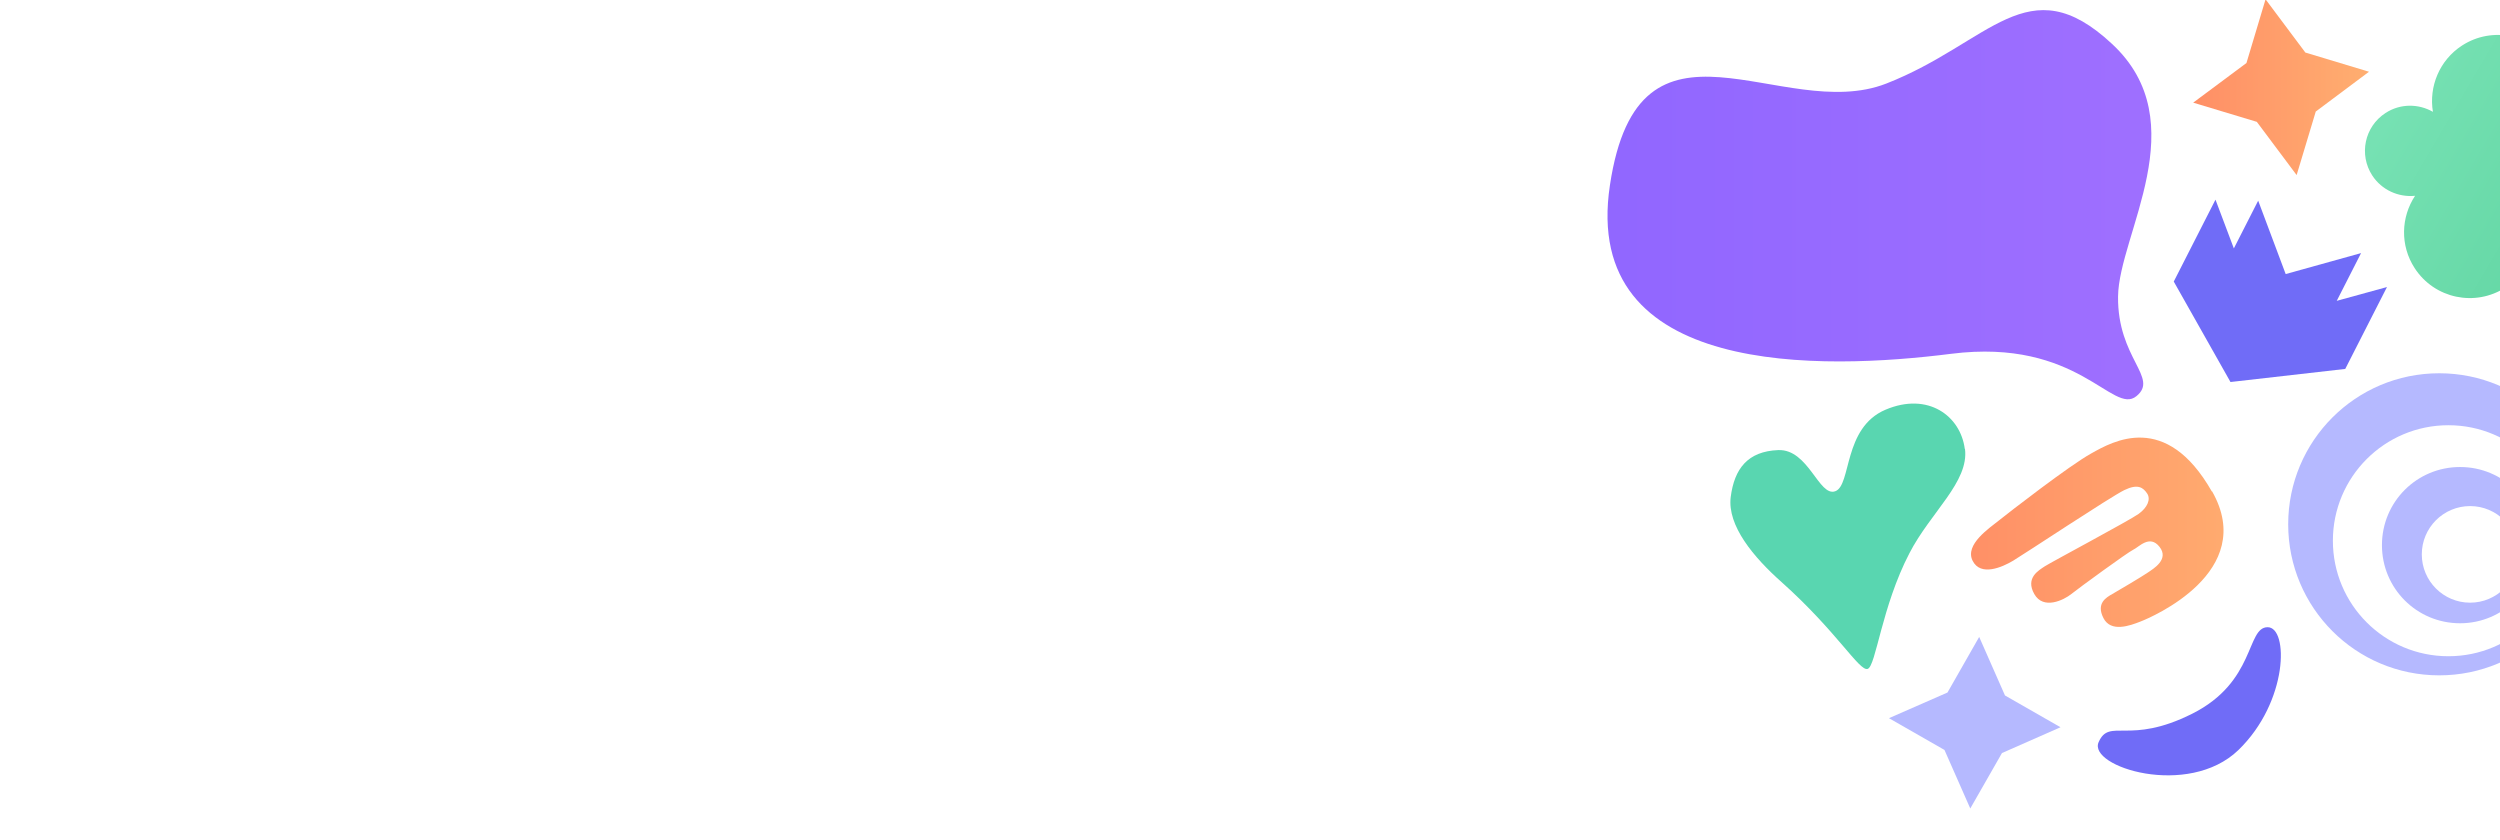
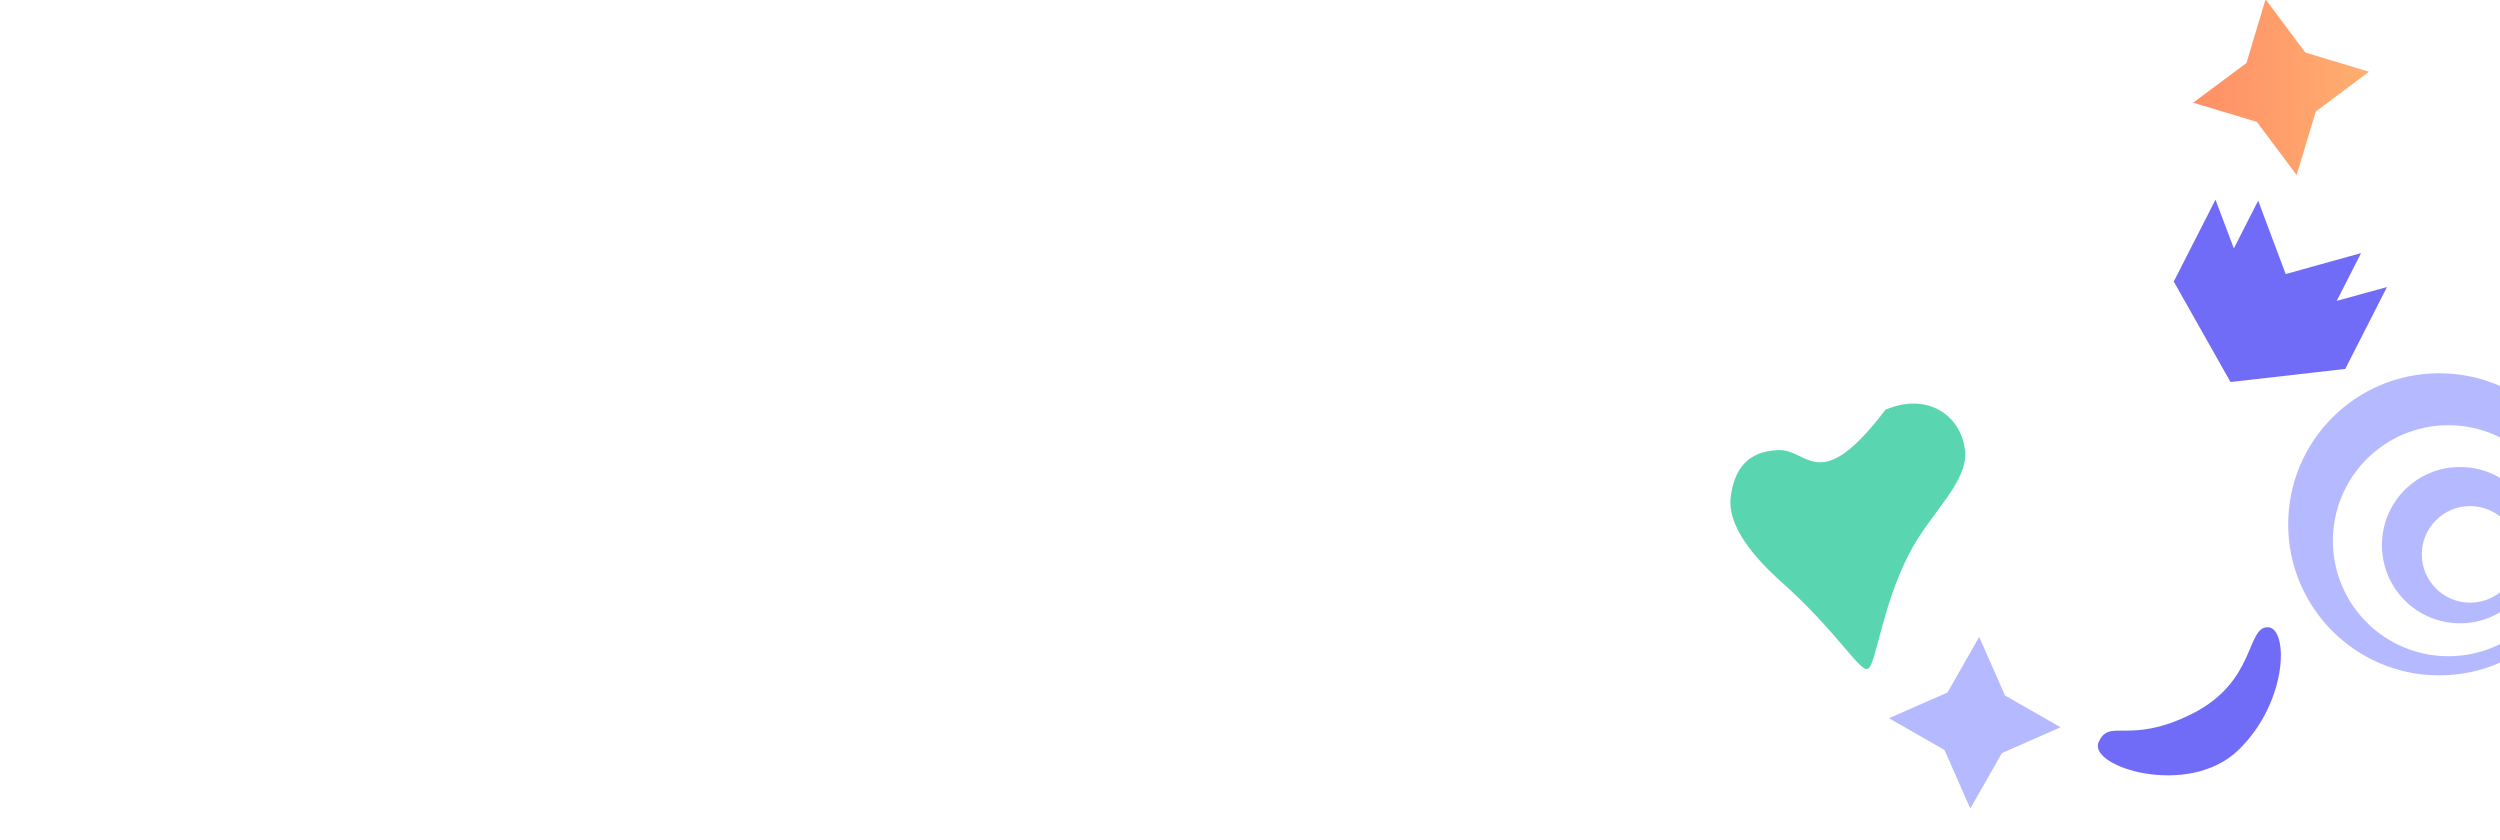
<svg xmlns="http://www.w3.org/2000/svg" width="1440px" height="484px" viewBox="0 0 1440 484" version="1.1">
  <title>Assets / 3.1 Who We Support detail / support-detail-testimonial-banner-01</title>
  <defs>
    <linearGradient x1="0%" y1="50%" x2="100%" y2="50%" id="linearGradient-1">
      <stop stop-color="#FF8F66" offset="0%" />
      <stop stop-color="#FFAE70" offset="100%" />
    </linearGradient>
    <linearGradient x1="0%" y1="50%" x2="100%" y2="50%" id="linearGradient-2">
      <stop stop-color="#9066FF" offset="0%" />
      <stop stop-color="#A070FF" offset="100%" />
    </linearGradient>
    <linearGradient x1="84.939%" y1="73.155%" x2="15.052%" y2="26.838%" id="linearGradient-3">
      <stop stop-color="#64D7A5" offset="0%" />
      <stop stop-color="#76E1B3" offset="100%" />
    </linearGradient>
    <linearGradient x1="0%" y1="50%" x2="100%" y2="50%" id="linearGradient-4">
      <stop stop-color="#FF8F66" offset="0%" />
      <stop stop-color="#FFAE70" offset="100%" />
    </linearGradient>
  </defs>
  <g id="Assets-/-3.1-Who-We-Support-detail--/-support-detail-testimonial-banner-01" stroke="none" stroke-width="1" fill="none" fill-rule="evenodd">
    <g id="Shapes" transform="translate(925.922, -0.397)">
      <path d="M380.156,361.667 C367.902,361.816 373.393,393.132 336.799,411.497 C300.205,429.862 289.187,413.617 282.892,427.863 C276.566,442.033 334.352,460.342 363.35,432.47 C392.243,404.554 392.409,361.52 380.156,361.667" id="Path" fill="#706CF7" />
-       <path d="M348.125,283.531 C321.655,237.03 291.131,254.557 278.611,261.592 C266.092,268.507 231.037,295.693 225.552,300.105 C220.067,304.516 205.64,314.055 210.29,323.355 C214.94,332.656 227.46,327.052 233.66,323.355 C239.86,319.659 289.82,286.512 297.689,282.696 C305.558,278.881 308.539,281.266 310.805,284.604 C313.07,287.943 311.043,292.712 305.916,296.408 C300.789,300.105 255.599,324.19 251.903,326.575 C248.326,328.959 240.576,333.252 245.822,342.552 C251.068,351.852 262.872,346.01 267.165,342.552 C271.457,339.094 299.597,318.586 302.816,317.036 C306.035,315.605 312.236,308.093 317.959,315.367 C323.682,322.64 314.382,328.006 311.282,330.152 C308.182,332.298 294.35,340.525 290.773,342.552 C287.196,344.579 281.354,347.918 285.646,356.383 C289.939,364.849 300.908,360.795 306.989,358.41 C313.189,356.026 374.715,329.913 348.244,283.412" id="Path" fill="url(#linearGradient-1)" fill-rule="nonzero" />
-       <path d="M304.682,228.563 C317.761,217.891 293.713,206.944 294.076,171.231 C294.44,135.518 339.297,70.881 290.605,25.69 C242.139,-19.553 220.419,25.156 160.539,48.545 C100.431,71.987 18.049,-4.164 1.399,107.045 C-15.478,218.307 124.492,213.491 197.908,204.194 C271.323,194.896 291.026,239.846 304.682,228.563" id="Path" fill="url(#linearGradient-2)" fill-rule="nonzero" />
      <polygon id="Path" fill="#706CF7" points="360.775 143.481 374.787 115.98 390.629 158.254 434.054 146.178 420.041 173.679 448.976 165.73 424.942 212.899 358.836 220.435 326.164 162.57 350.198 115.4" />
      <g id="Group-Copy-3" transform="translate(479.078, 302.397) scale(-1, -1) translate(-479.078, -302.397)translate(392.078, 215.397)" fill="#B5B9FF" fill-rule="nonzero">
        <path d="M87,0 C38.925,0 0,38.925 0,87 C0,135.075 38.925,174 87,174 C135.075,174 174,135.075 174,87 C174,38.925 135.075,0 87,0 Z M81.727,144.07 C44.973,144.07 15.198,114.294 15.198,77.54 C15.198,40.786 44.973,11.011 81.727,11.011 C118.481,11.011 148.257,40.786 148.257,77.54 C148.257,114.294 118.481,144.07 81.727,144.07 Z" id="Shape" />
        <path d="M75,30 C50.22,30 30,50.068 30,75 C30,99.932 50.068,120 75,120 C99.932,120 120,99.932 120,75 C120,50.068 99.932,30 75,30 Z M69.223,97.5 C53.868,97.5 41.402,85.034 41.402,69.679 C41.402,54.324 53.868,41.858 69.223,41.858 C84.578,41.858 97.044,54.324 97.044,69.679 C97.044,85.034 84.578,97.5 69.223,97.5 Z" id="Shape" />
      </g>
-       <path d="M475.441,64.812 C467.18,60.088 456.691,59.928 448.135,65.484 C436.03,73.345 432.696,89.456 440.489,101.456 C445.978,109.908 455.693,114.132 465.161,113.176 C457.076,125.399 456.396,141.714 464.935,154.862 C476.319,172.392 499.726,177.367 517.257,165.983 C530.3,157.513 536.42,142.264 534.005,127.809 C542.266,132.533 552.755,132.694 561.311,127.137 C573.416,119.277 576.75,103.166 568.957,91.166 C563.468,82.714 553.753,78.49 544.285,79.446 C552.37,67.223 553.05,50.908 544.511,37.76 C533.127,20.229 509.72,15.254 492.189,26.638 C479.146,35.109 473.026,50.358 475.441,64.812 Z" id="Path-Copy-4" fill="url(#linearGradient-3)" fill-rule="nonzero" />
      <polygon id="Path" fill="url(#linearGradient-4)" fill-rule="nonzero" points="401.964 30.662 379.039 0 368.037 36.692 337.359 59.525 374.013 70.581 396.938 101.243 407.956 64.644 438.618 41.718" />
      <polygon id="Path" fill="#B5B9FF" transform="translate(211.522, 416.679) rotate(-42) translate(-211.522, -416.679)" points="234.972 416.679 246.49 381.679 211.49 393.26 176.554 381.679 188.071 416.679 176.554 451.679 211.49 440.161 246.49 451.679" />
-       <path d="M221.365,287.861 C227.826,269.843 217.513,248.843 190.921,246.98 C164.329,245.116 153.767,276.926 143.827,275.684 C133.886,274.441 141.217,246.98 125.312,239.648 C109.407,232.317 97.975,237.66 88.655,251.329 C79.336,265.121 84.679,288.234 92.507,308.24 C108.04,348.251 109.034,374.594 114.004,375.34 C118.975,376.085 137.365,347.133 165.696,326.878 C187.317,311.346 215.027,305.879 221.489,287.861" id="Path-Copy-32" fill="#59D6B0" fill-rule="nonzero" transform="translate(153.475, 305.854) rotate(-27) translate(-153.475, -305.854)" />
+       <path d="M221.365,287.861 C227.826,269.843 217.513,248.843 190.921,246.98 C133.886,274.441 141.217,246.98 125.312,239.648 C109.407,232.317 97.975,237.66 88.655,251.329 C79.336,265.121 84.679,288.234 92.507,308.24 C108.04,348.251 109.034,374.594 114.004,375.34 C118.975,376.085 137.365,347.133 165.696,326.878 C187.317,311.346 215.027,305.879 221.489,287.861" id="Path-Copy-32" fill="#59D6B0" fill-rule="nonzero" transform="translate(153.475, 305.854) rotate(-27) translate(-153.475, -305.854)" />
    </g>
  </g>
</svg>